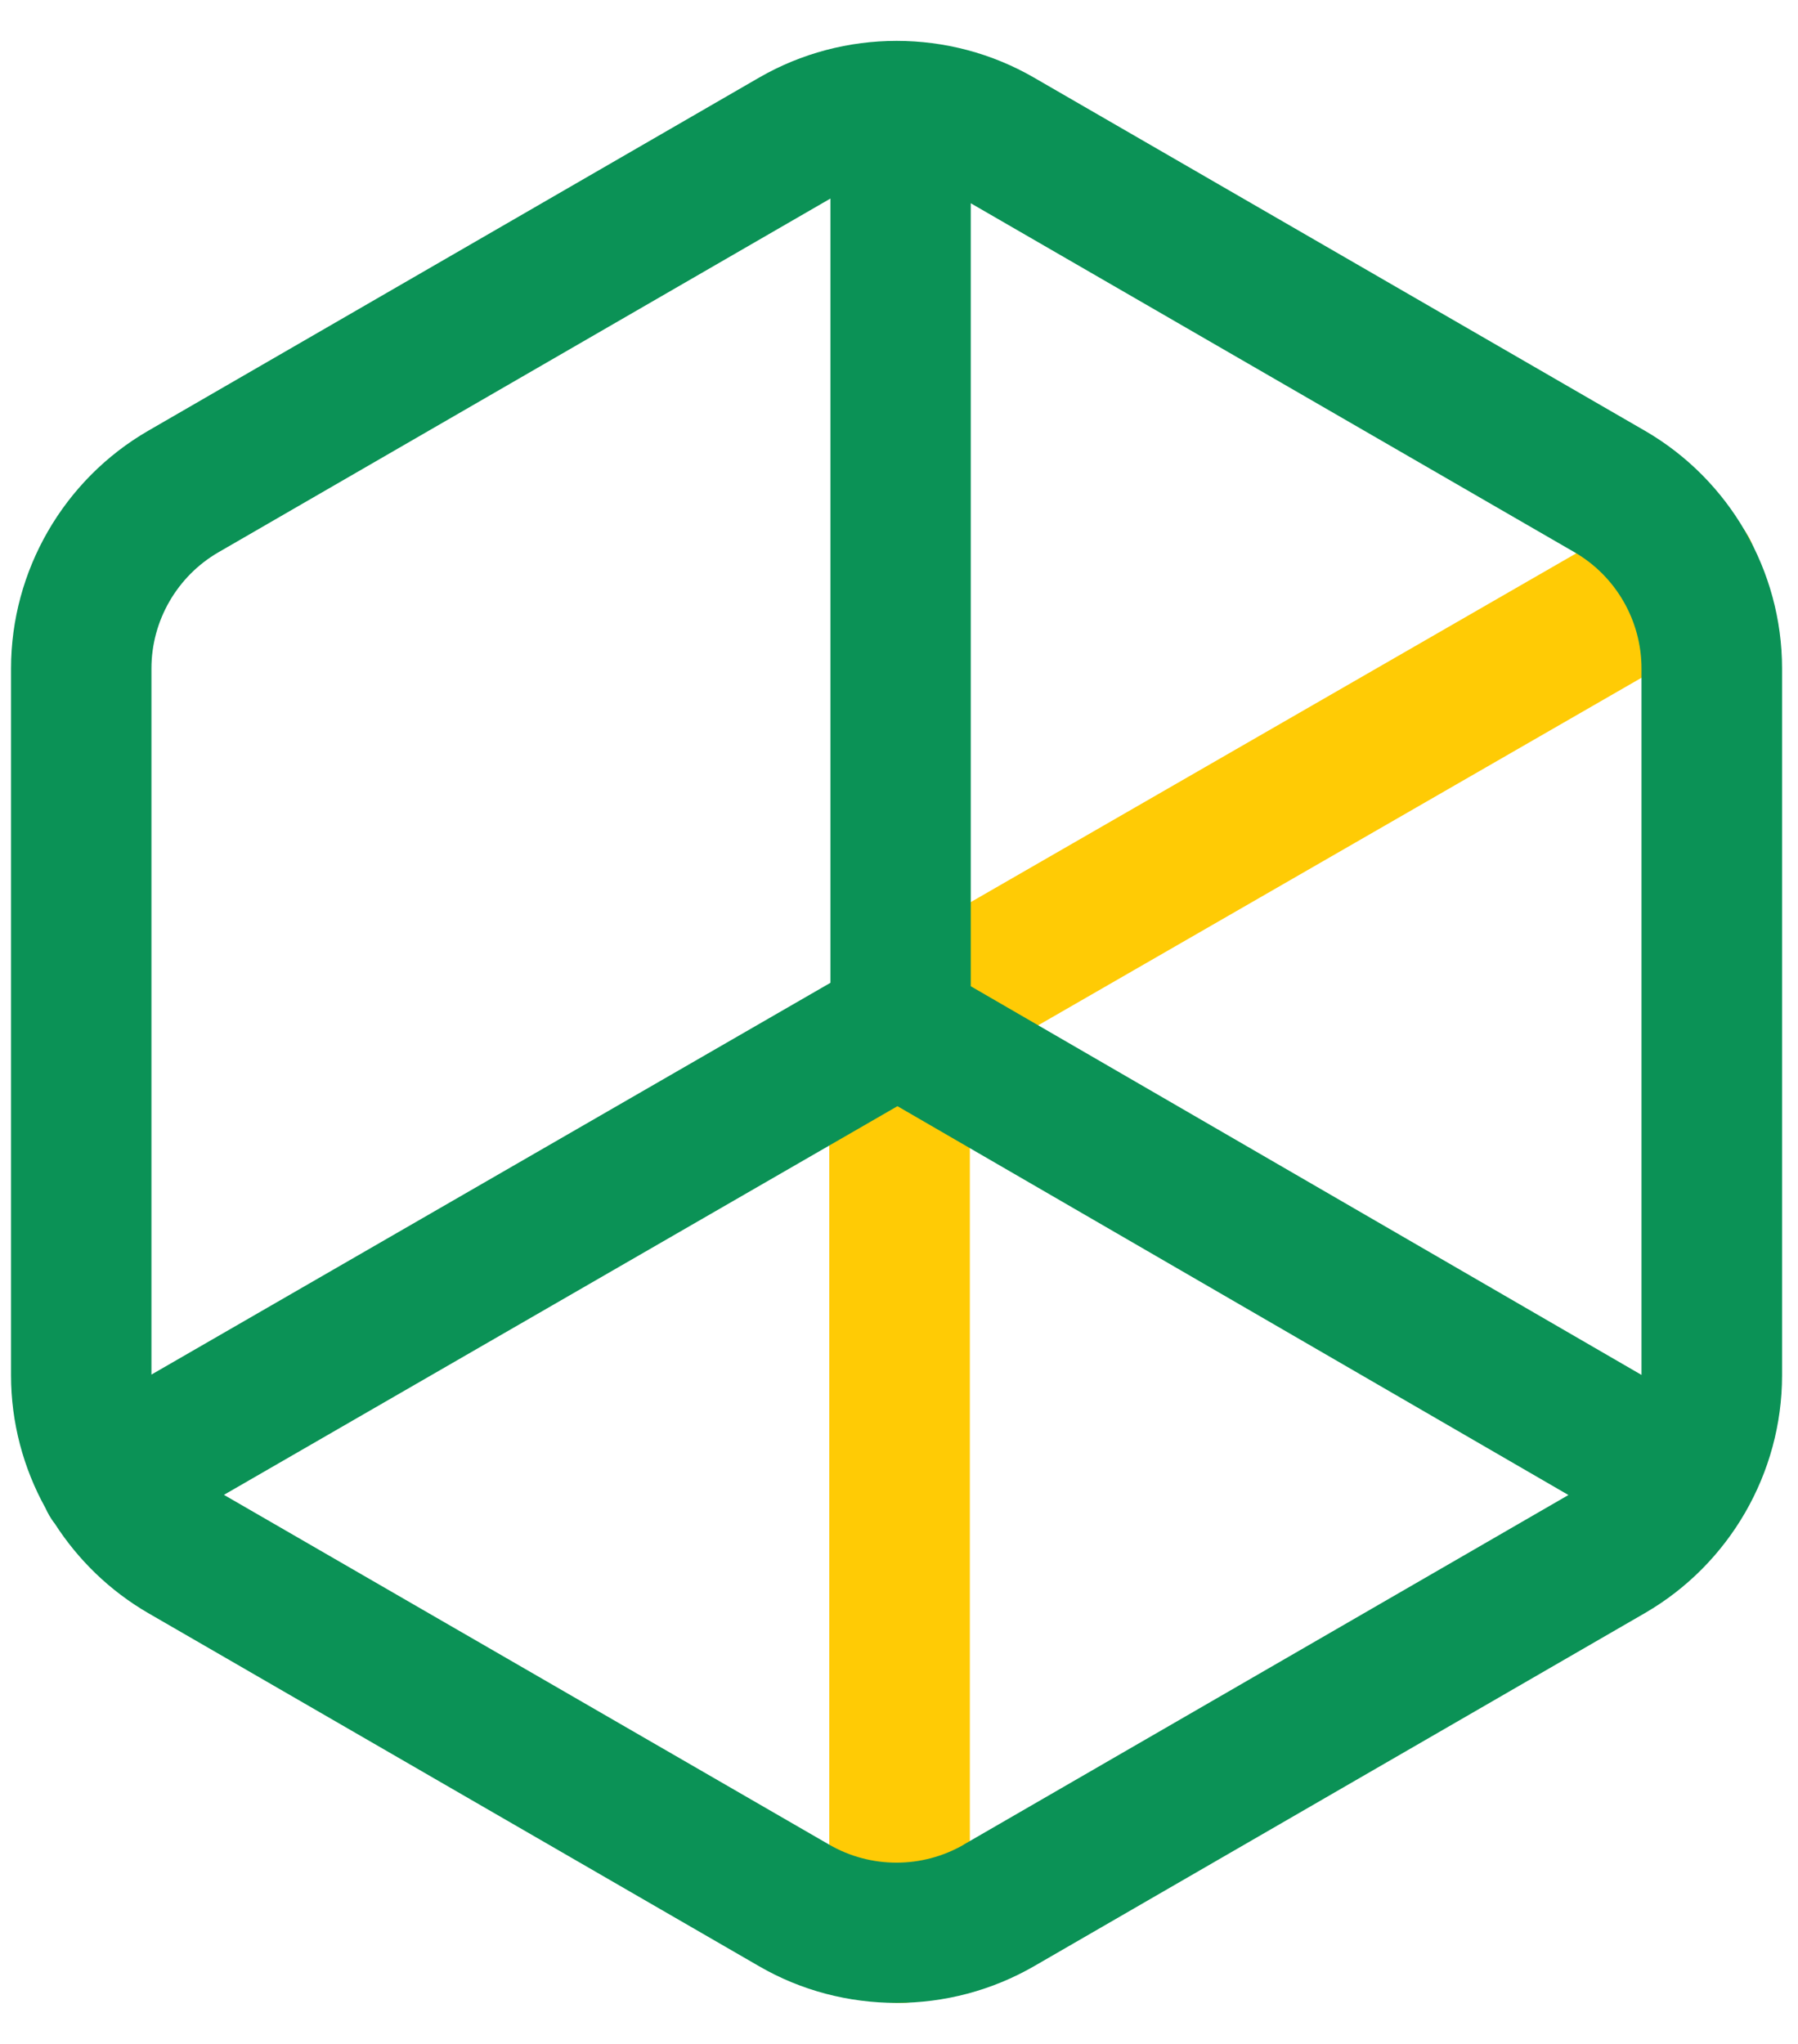
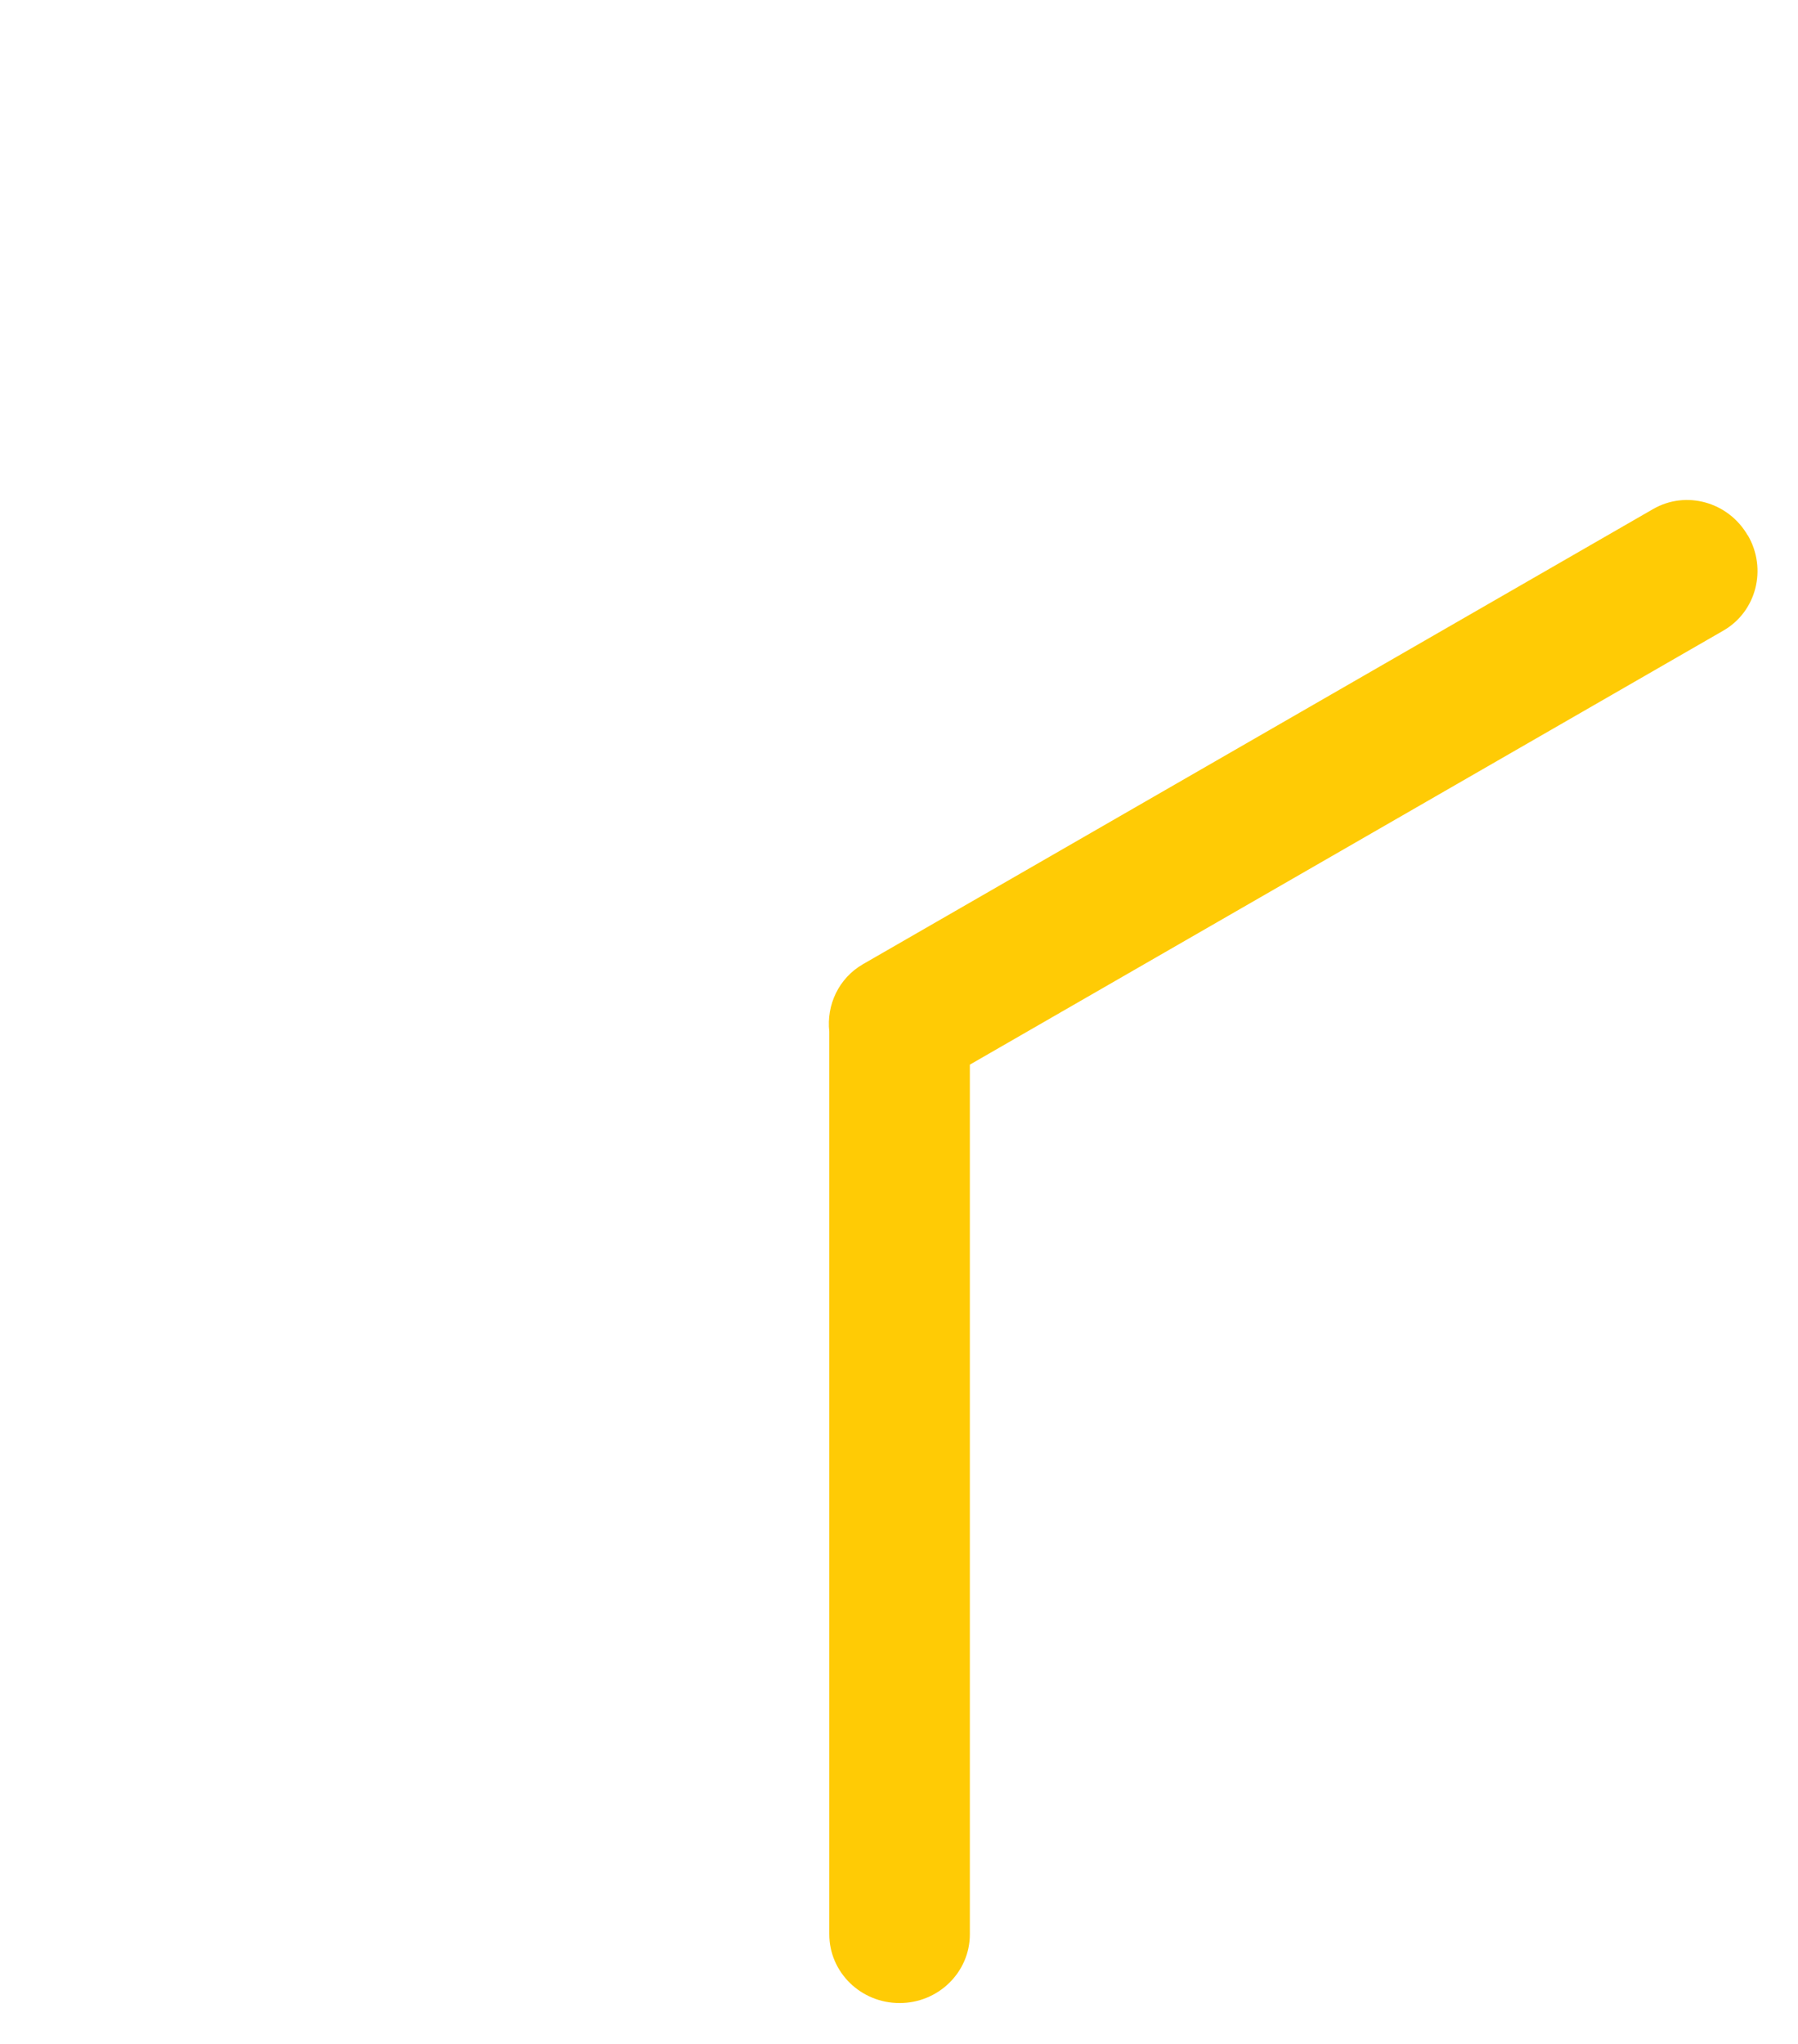
<svg xmlns="http://www.w3.org/2000/svg" width="22" height="25" viewBox="0 0 22 25" fill="none">
  <path d="M21.385 6.549C21.148 6.138 20.629 5.994 20.226 6.227L10.558 11.794C10.261 11.966 10.111 12.293 10.147 12.618V23.658C10.147 24.123 10.531 24.5 11.007 24.5C11.482 24.5 11.867 24.123 11.867 23.658V13.022L21.087 7.713C21.49 7.481 21.625 6.96 21.387 6.549H21.385Z" fill="#FFCB05" />
-   <path d="M20.127 5.269L12.653 0.95C11.616 0.35 10.326 0.35 9.287 0.95L1.813 5.269C0.778 5.868 0.135 6.982 0.135 8.176V16.823C0.135 17.399 0.285 17.956 0.556 18.445C0.569 18.475 0.585 18.505 0.602 18.535C0.623 18.571 0.646 18.606 0.671 18.637C0.956 19.08 1.343 19.457 1.813 19.73L9.287 24.049C9.806 24.35 10.387 24.498 10.971 24.498C11.554 24.498 12.134 24.348 12.653 24.049L20.127 19.73C21.162 19.131 21.805 18.017 21.805 16.823V8.176C21.805 6.982 21.162 5.868 20.127 5.269ZM19.266 6.755C19.772 7.048 20.085 7.592 20.085 8.176V16.817L11.878 12.063V2.486L19.266 6.755ZM2.673 6.755L10.148 2.436C10.148 2.436 10.157 2.432 10.161 2.429V12.021L1.853 16.813V8.176C1.853 7.592 2.167 7.048 2.673 6.755ZM11.792 22.563C11.284 22.856 10.654 22.856 10.147 22.563L2.74 18.284L10.981 13.53L19.191 18.286L11.79 22.563H11.792Z" fill="#0B9256" />
</svg>